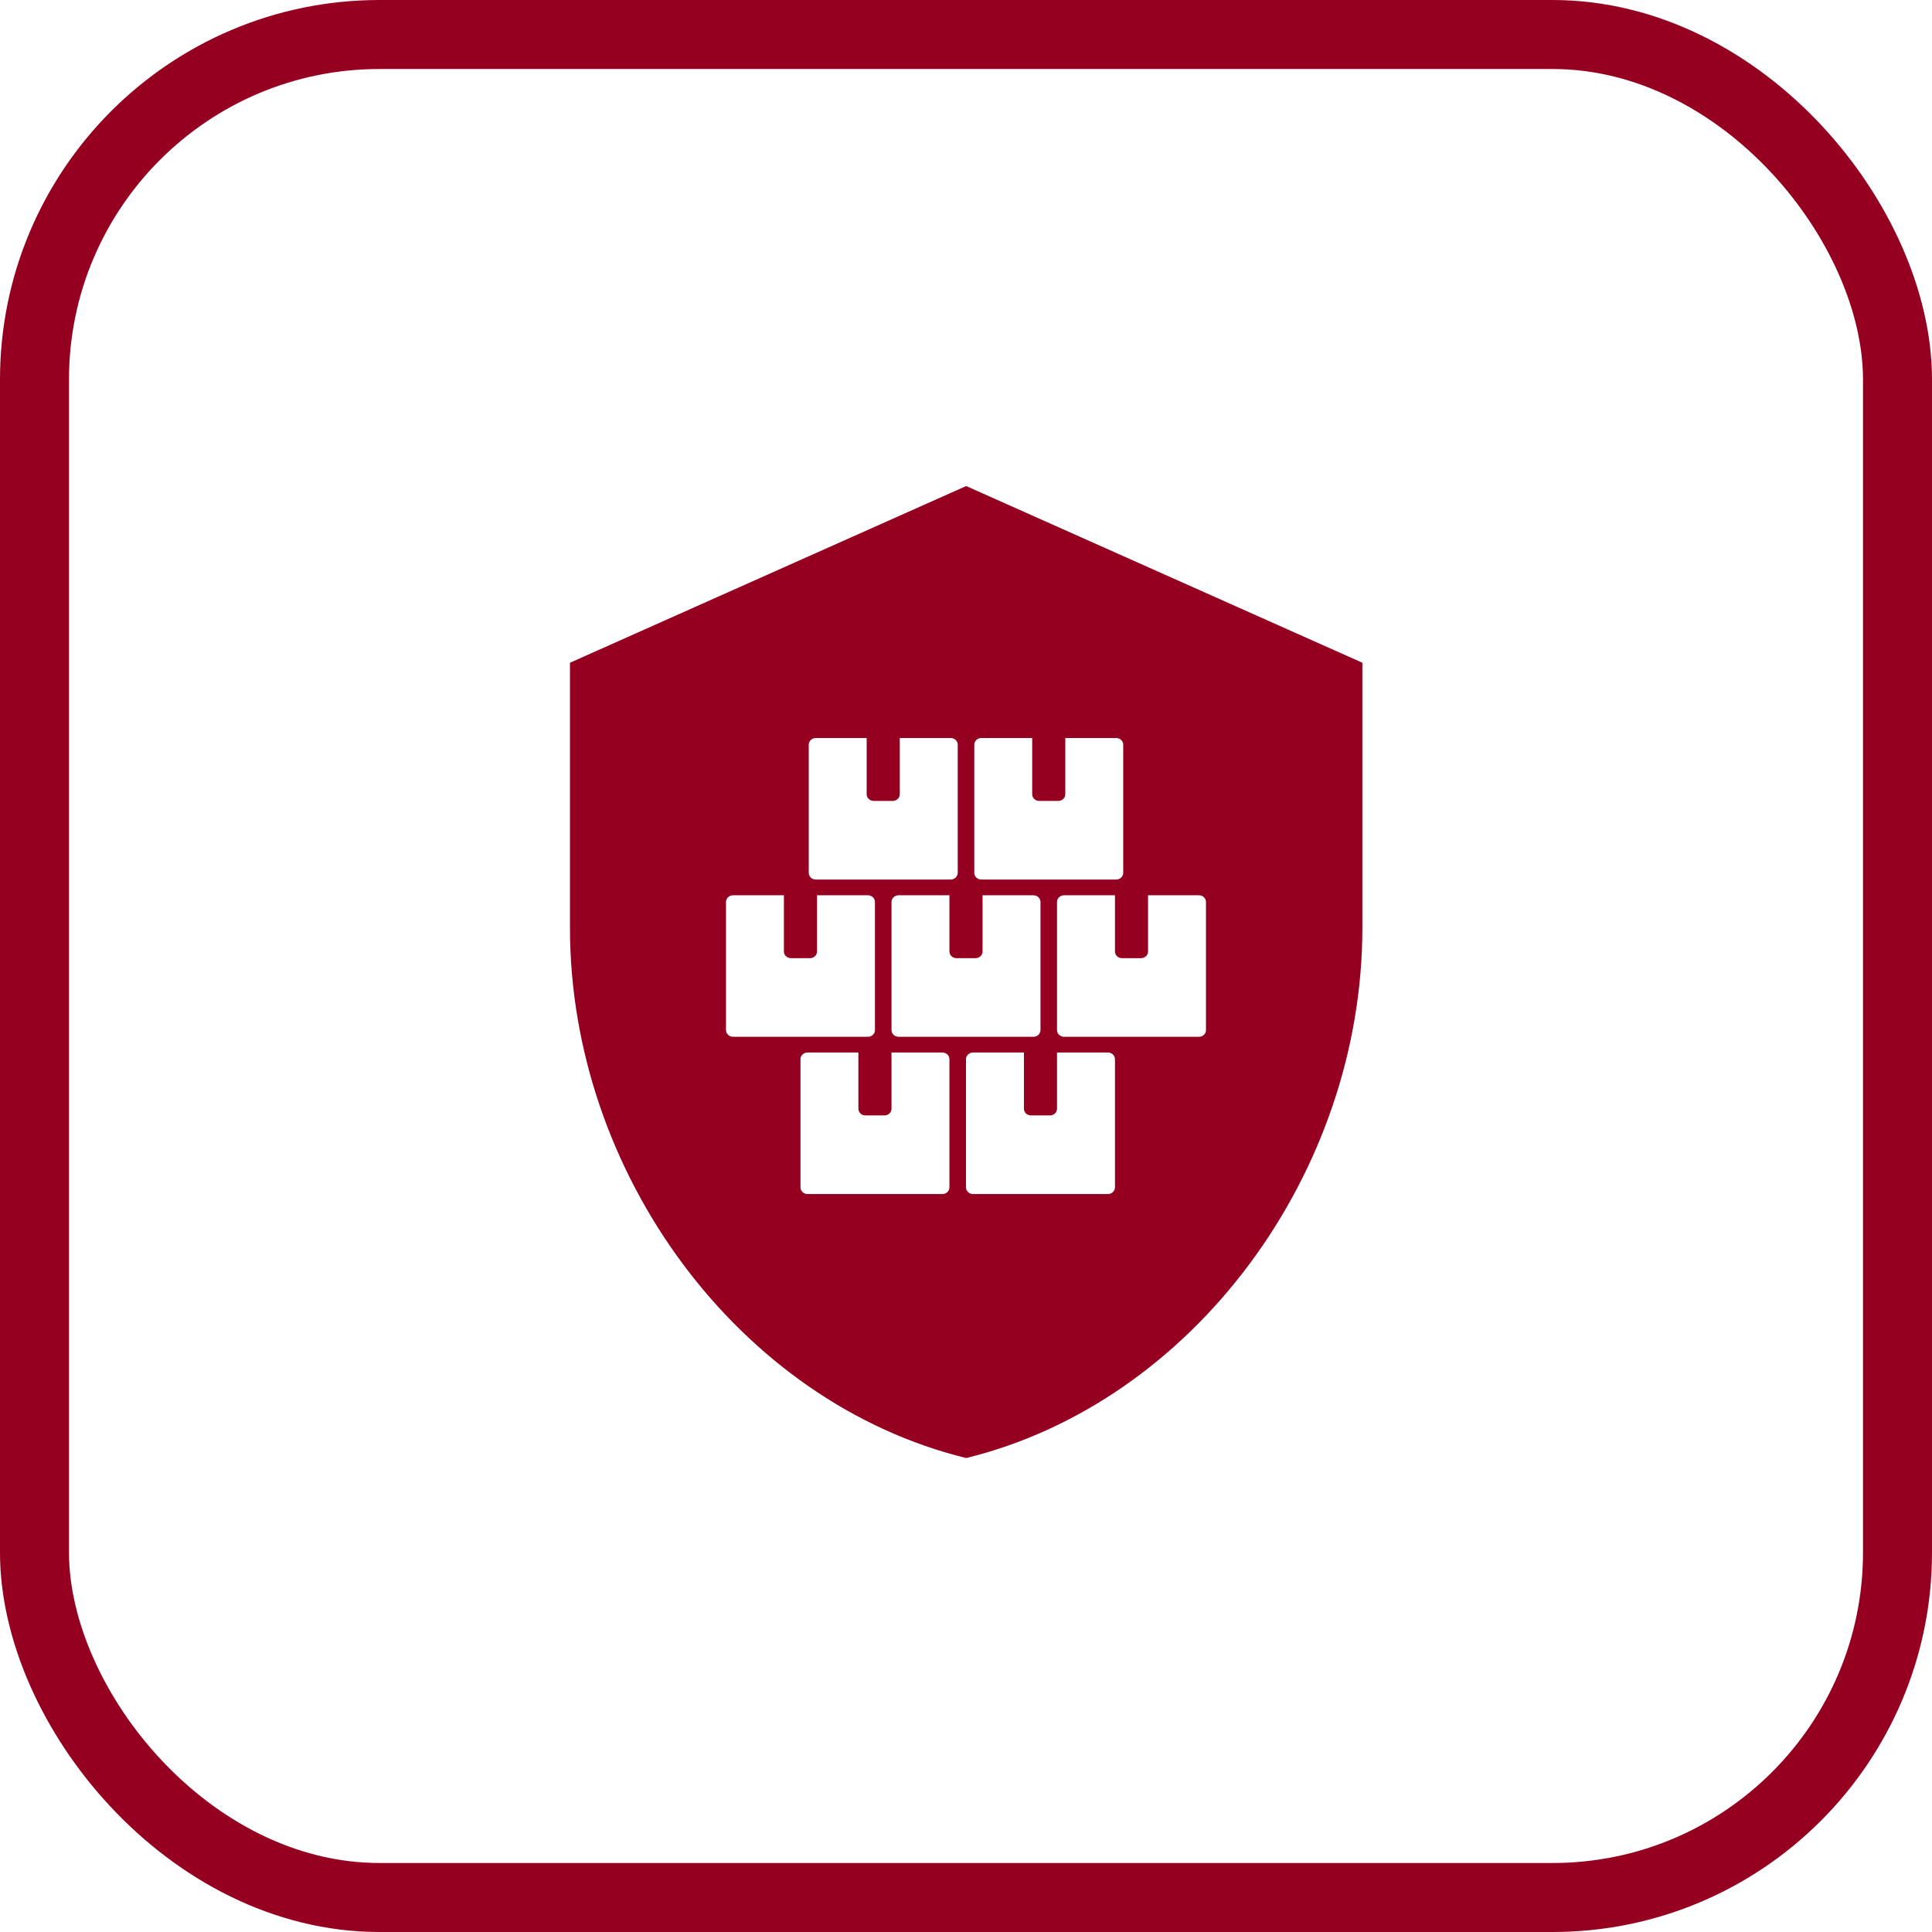
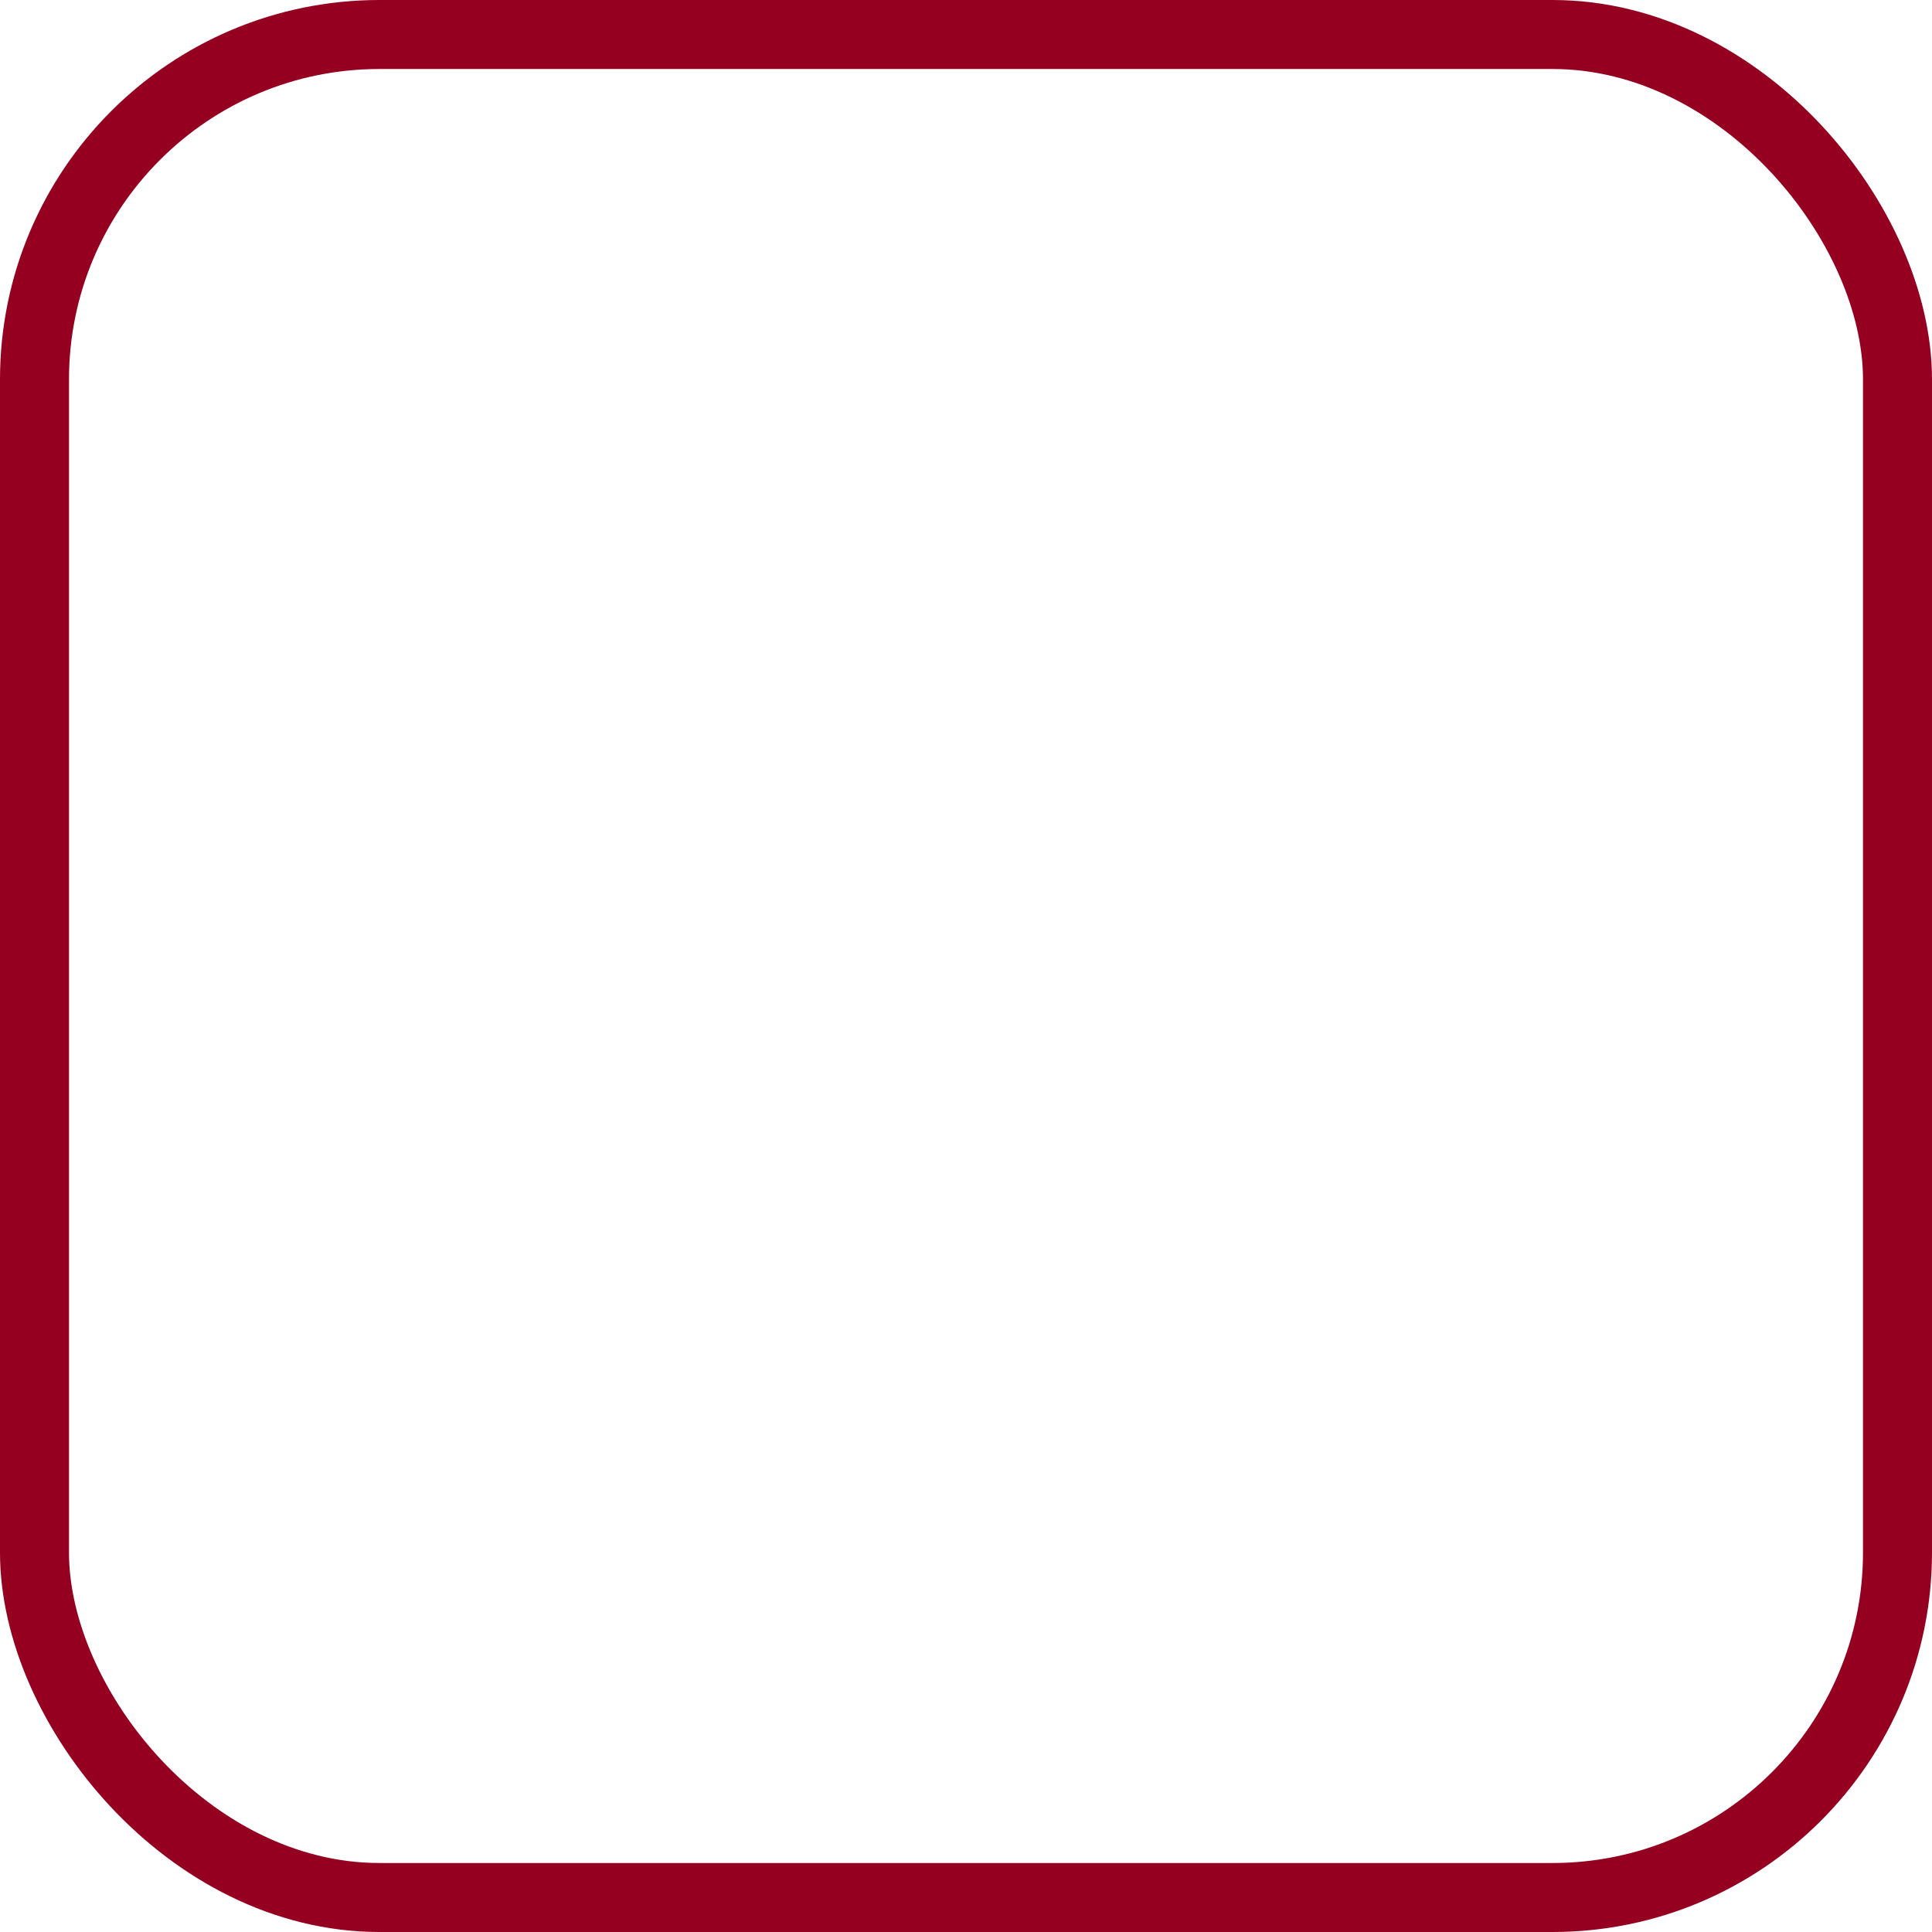
<svg xmlns="http://www.w3.org/2000/svg" width="56" height="56" viewBox="0 0 56 56" fill="none">
-   <path fill-rule="evenodd" clip-rule="evenodd" d="M39.489 26.894V19.21L28.005 14.088L16.521 19.21V26.894C16.521 34.002 21.421 40.648 28.005 42.262C34.59 40.648 39.489 34.002 39.489 26.894ZM23.646 21.392C23.533 21.392 23.442 21.479 23.442 21.586V25.3C23.442 25.407 23.533 25.494 23.646 25.494H27.556C27.669 25.494 27.76 25.407 27.76 25.3V21.586C27.76 21.479 27.669 21.392 27.556 21.392H26.081V23.021C26.081 23.129 25.989 23.215 25.877 23.215H25.325C25.213 23.215 25.121 23.129 25.121 23.021V21.392H23.646ZM21.247 25.95C21.135 25.95 21.043 26.037 21.043 26.144V29.858C21.043 29.965 21.135 30.052 21.247 30.052H25.157C25.27 30.052 25.361 29.965 25.361 29.858V26.144C25.361 26.037 25.27 25.95 25.157 25.95H23.682V27.579C23.682 27.686 23.591 27.773 23.478 27.773H22.926C22.814 27.773 22.722 27.686 22.722 27.579V25.95H21.247ZM23.406 30.508C23.294 30.508 23.202 30.594 23.202 30.701V34.416C23.202 34.523 23.294 34.61 23.406 34.61H27.316C27.429 34.61 27.52 34.523 27.52 34.416V30.701C27.52 30.594 27.429 30.508 27.316 30.508H25.841V32.137C25.841 32.244 25.75 32.331 25.637 32.331H25.085C24.973 32.331 24.881 32.244 24.881 32.137V30.508H23.406ZM25.841 26.144C25.841 26.037 25.932 25.95 26.045 25.95H27.52V27.579C27.52 27.686 27.611 27.773 27.724 27.773H28.276C28.388 27.773 28.48 27.686 28.48 27.579V25.95H29.955C30.067 25.95 30.159 26.037 30.159 26.144V29.858C30.159 29.965 30.067 30.052 29.955 30.052H26.045C25.932 30.052 25.841 29.965 25.841 29.858V26.144ZM28 30.701C28 30.594 28.091 30.508 28.204 30.508H29.679V32.137C29.679 32.244 29.77 32.331 29.883 32.331H30.434C30.547 32.331 30.638 32.244 30.638 32.137V30.508H32.114C32.226 30.508 32.318 30.594 32.318 30.701V34.416C32.318 34.523 32.226 34.61 32.114 34.61H28.204C28.091 34.61 28 34.523 28 34.416V30.701ZM30.842 25.95C30.73 25.95 30.638 26.037 30.638 26.144V29.858C30.638 29.965 30.73 30.052 30.842 30.052H34.752C34.865 30.052 34.956 29.965 34.956 29.858V26.144C34.956 26.037 34.865 25.95 34.752 25.95H33.277V27.579C33.277 27.686 33.186 27.773 33.073 27.773H32.522C32.409 27.773 32.318 27.686 32.318 27.579V25.95H30.842ZM28.24 21.586C28.24 21.479 28.331 21.392 28.444 21.392H29.919V23.021C29.919 23.129 30.01 23.215 30.123 23.215H30.674C30.787 23.215 30.878 23.129 30.878 23.021V21.392H32.353C32.466 21.392 32.557 21.479 32.557 21.586V25.3C32.557 25.407 32.466 25.494 32.353 25.494H28.444C28.331 25.494 28.24 25.407 28.24 25.3V21.586Z" fill="#950020" />
  <rect x="1" y="1" width="54" height="54" rx="10" stroke="#950020" stroke-width="2" />
</svg>